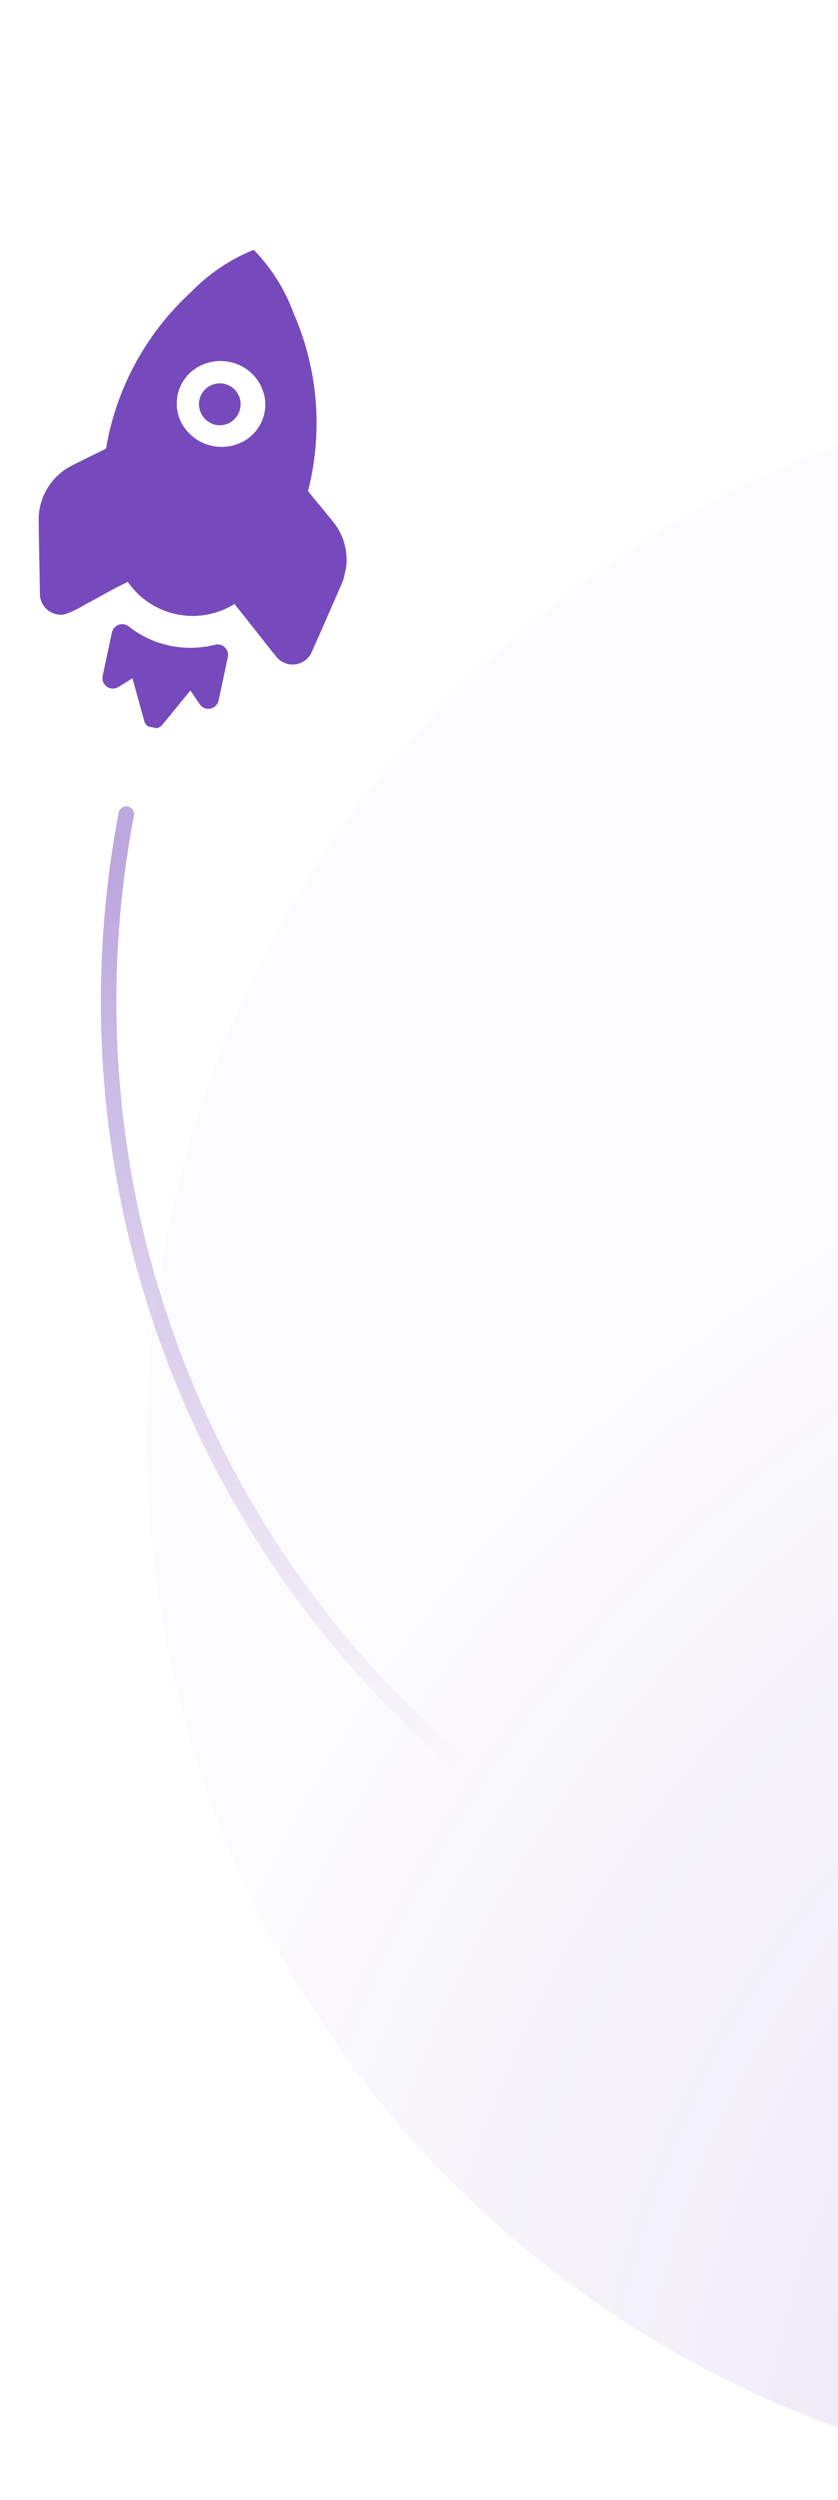
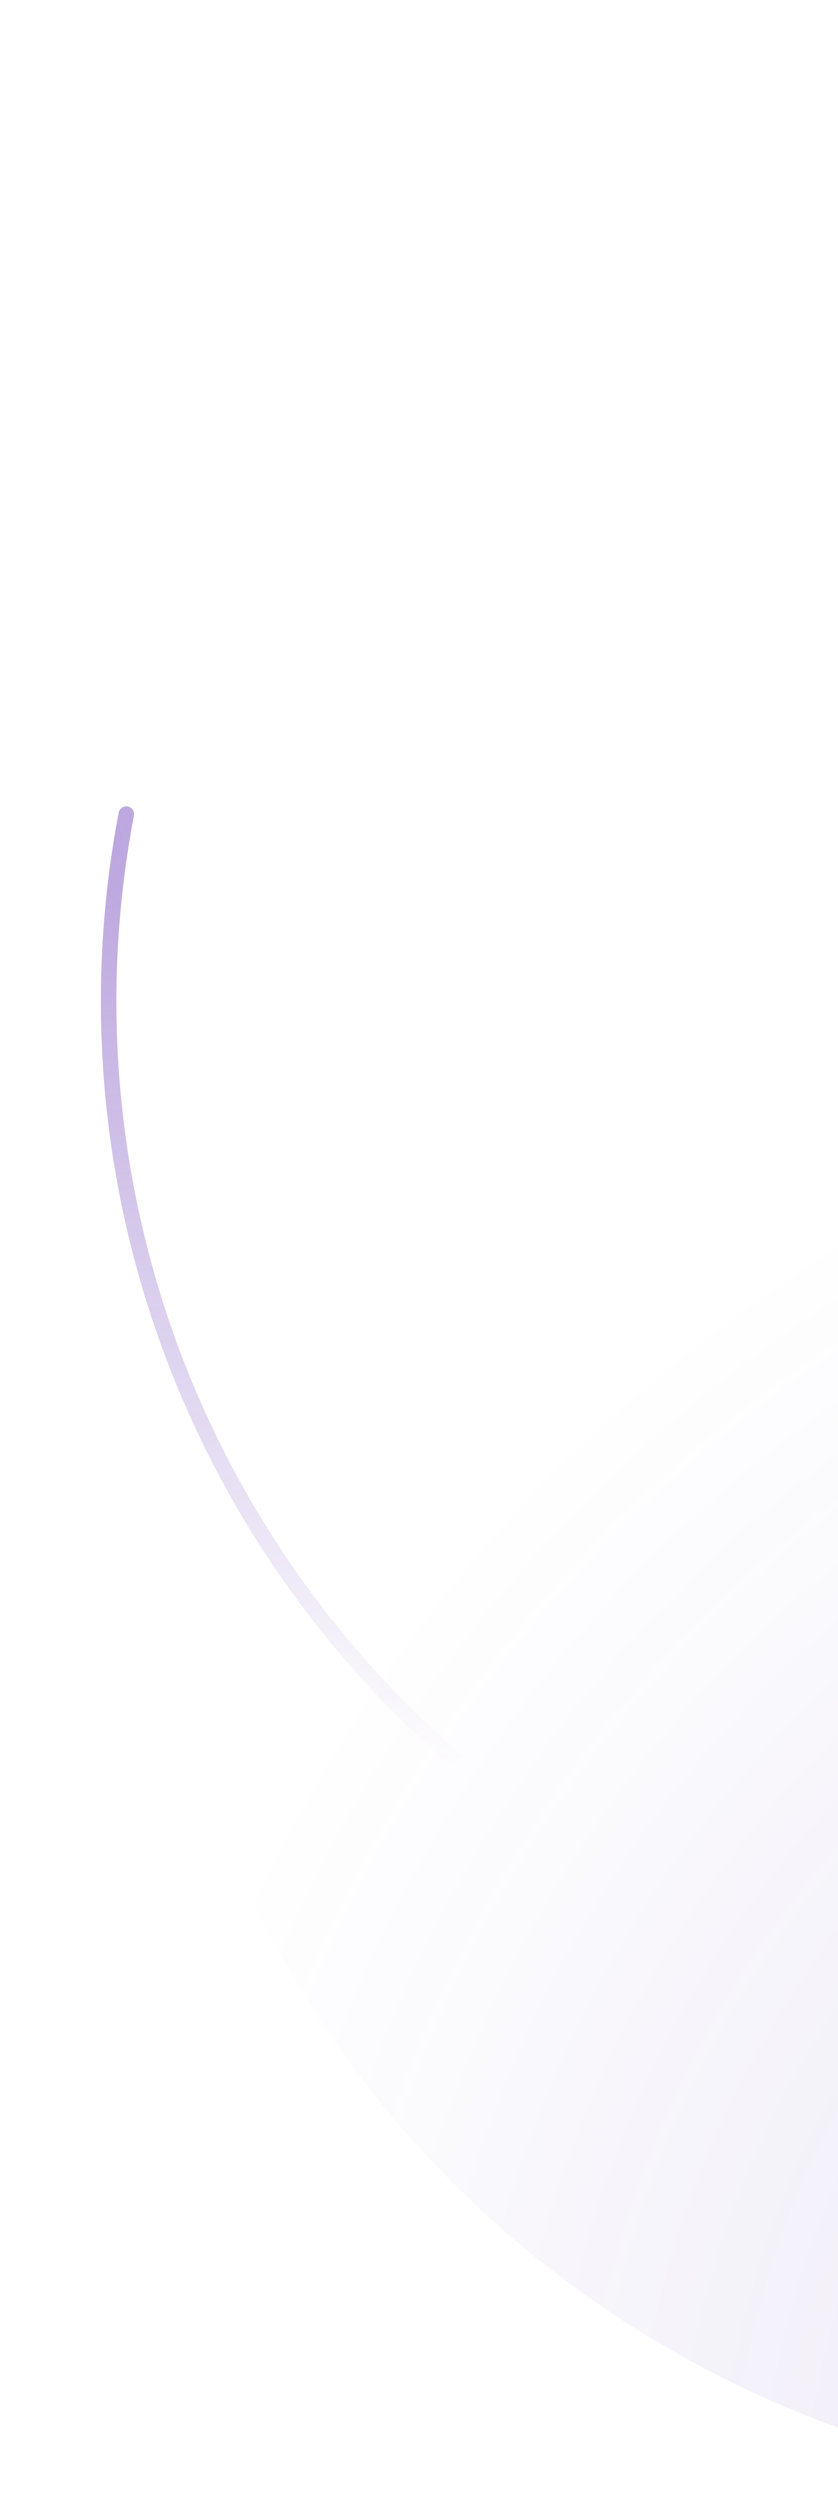
<svg xmlns="http://www.w3.org/2000/svg" width="54" height="161" viewBox="0 0 54 161" fill="none">
-   <path d="M112.806 34.352C81.004 14.827 39.279 24.97 19.612 57.005C-0.056 89.04 9.78 130.838 41.582 150.362C73.384 169.887 115.109 159.744 134.776 127.709C154.444 95.674 144.608 53.876 112.806 34.352Z" fill="#764ABC" fill-opacity="0.02" />
  <path d="M112.806 34.352C81.004 14.827 39.279 24.97 19.612 57.005C-0.056 89.04 9.78 130.838 41.582 150.362C73.384 169.887 115.109 159.744 134.776 127.709C154.444 95.674 144.608 53.876 112.806 34.352Z" fill="url(#paint0_radial_9020_57875)" fill-opacity="0.14" />
  <path d="M120.91 23.04C127.905 31.377 132.677 41.348 134.782 52.025C136.887 62.703 136.256 73.739 132.948 84.106C129.64 94.474 123.762 103.836 115.862 111.321C107.962 118.806 98.297 124.171 87.766 126.915C77.235 129.66 66.181 129.695 55.632 127.018C45.084 124.34 35.385 119.038 27.437 111.603C19.49 104.169 13.553 94.844 10.178 84.498C6.804 74.151 6.103 63.119 8.14 52.429" stroke="url(#paint1_radial_9020_57875)" stroke-opacity="0.5" stroke-linecap="round" />
  <g clip-path="url(#clip0_9020_57875)">
-     <path d="M12.269 18.849C13.422 17.651 14.812 16.71 16.349 16.088C17.488 17.257 18.366 18.656 18.926 20.192C20.5 23.79 20.824 27.819 19.846 31.631C20.422 32.343 21.023 33.038 21.587 33.758C21.977 34.294 22.225 34.92 22.306 35.58C22.387 36.239 22.298 36.908 22.049 37.524C21.378 39.058 20.718 40.596 20.029 42.122C19.922 42.305 19.774 42.461 19.596 42.577C19.419 42.693 19.217 42.766 19.006 42.79C18.796 42.813 18.584 42.787 18.385 42.714C18.187 42.64 18.009 42.521 17.864 42.366C16.933 41.221 16.039 40.048 15.109 38.901C13.997 39.591 12.666 39.828 11.388 39.563C10.11 39.298 8.983 38.552 8.237 37.477C7.305 37.902 6.406 38.459 5.483 38.931C5.065 39.198 4.617 39.413 4.148 39.572C3.962 39.603 3.771 39.595 3.589 39.548C3.406 39.501 3.236 39.417 3.087 39.3C2.939 39.183 2.817 39.037 2.729 38.87C2.64 38.703 2.587 38.519 2.573 38.33C2.551 36.694 2.507 35.054 2.492 33.414C2.501 32.718 2.696 32.036 3.056 31.441C3.417 30.846 3.93 30.358 4.542 30.03C5.259 29.663 5.981 29.31 6.706 28.959C6.898 28.908 6.854 28.686 6.895 28.539C7.6 24.813 9.485 21.415 12.268 18.85L12.269 18.849ZM12.341 23.927C11.84 24.353 11.511 24.948 11.417 25.6C11.322 26.252 11.469 26.916 11.829 27.466C12.245 28.091 12.881 28.533 13.61 28.704C14.339 28.875 15.105 28.761 15.755 28.386C16.223 28.113 16.599 27.704 16.832 27.213C17.066 26.723 17.147 26.172 17.064 25.636C16.975 25.115 16.744 24.629 16.397 24.233C16.05 23.836 15.6 23.544 15.098 23.389C14.631 23.238 14.134 23.208 13.652 23.301C13.171 23.395 12.72 23.609 12.343 23.924" fill="#764ABC" />
    <path d="M7.223 40.688C7.254 40.579 7.313 40.479 7.393 40.398C7.473 40.317 7.572 40.257 7.681 40.225C7.79 40.193 7.906 40.188 8.017 40.212C8.127 40.237 8.23 40.288 8.316 40.363C9.085 40.963 9.98 41.379 10.933 41.582C11.886 41.784 12.873 41.767 13.82 41.533C13.925 41.5 14.037 41.494 14.146 41.514C14.255 41.535 14.357 41.582 14.443 41.651C14.529 41.721 14.598 41.81 14.642 41.912C14.686 42.014 14.704 42.126 14.696 42.236C14.494 43.217 14.286 44.196 14.072 45.175C14.036 45.287 13.973 45.389 13.886 45.469C13.8 45.55 13.695 45.606 13.58 45.633C13.466 45.66 13.347 45.656 13.234 45.622C13.122 45.588 13.02 45.525 12.94 45.44C12.702 45.125 12.497 44.792 12.271 44.471C11.648 45.214 11.049 45.974 10.422 46.72C10.342 46.799 10.244 46.857 10.137 46.889C10.03 46.921 9.916 46.925 9.806 46.903C9.697 46.88 9.595 46.831 9.509 46.759C9.423 46.687 9.356 46.595 9.314 46.491C9.04 45.558 8.806 44.614 8.531 43.683C8.199 43.889 7.875 44.11 7.53 44.297C7.422 44.342 7.303 44.357 7.187 44.342C7.071 44.327 6.961 44.282 6.868 44.211C6.774 44.14 6.701 44.046 6.655 43.937C6.609 43.829 6.592 43.711 6.605 43.594C6.802 42.626 7.016 41.661 7.221 40.695" fill="#764ABC" />
-     <path d="M13.93 27.37C14.19 27.415 14.457 27.382 14.699 27.275C14.941 27.169 15.146 26.993 15.289 26.77C15.432 26.547 15.507 26.287 15.505 26.022C15.502 25.757 15.422 25.499 15.274 25.28C15.127 25.06 14.918 24.89 14.675 24.789C14.431 24.688 14.163 24.662 13.904 24.713C13.646 24.764 13.407 24.891 13.219 25.077C13.031 25.263 12.901 25.5 12.846 25.76C12.777 26.118 12.853 26.489 13.056 26.791C13.259 27.093 13.574 27.301 13.93 27.37" fill="#764ABC" />
  </g>
  <defs>
    <radialGradient id="paint0_radial_9020_57875" cx="0" cy="0" r="1" gradientUnits="userSpaceOnUse" gradientTransform="translate(102.647 165.732) rotate(-112.936) scale(98.835 98.998)">
      <stop stop-color="#4822A4" />
      <stop offset="1" stop-color="#4822A4" stop-opacity="0" />
    </radialGradient>
    <radialGradient id="paint1_radial_9020_57875" cx="0" cy="0" r="1" gradientUnits="userSpaceOnUse" gradientTransform="translate(5.233 54.094) rotate(70.897) scale(64.985)">
      <stop stop-color="#764ABC" />
      <stop offset="1" stop-color="#764ABC" stop-opacity="0" />
    </radialGradient>
    <clipPath id="clip0_9020_57875">
-       <rect width="20.108" height="31.442" fill="white" transform="translate(6.534 14) rotate(11.994)" />
-     </clipPath>
+       </clipPath>
  </defs>
</svg>